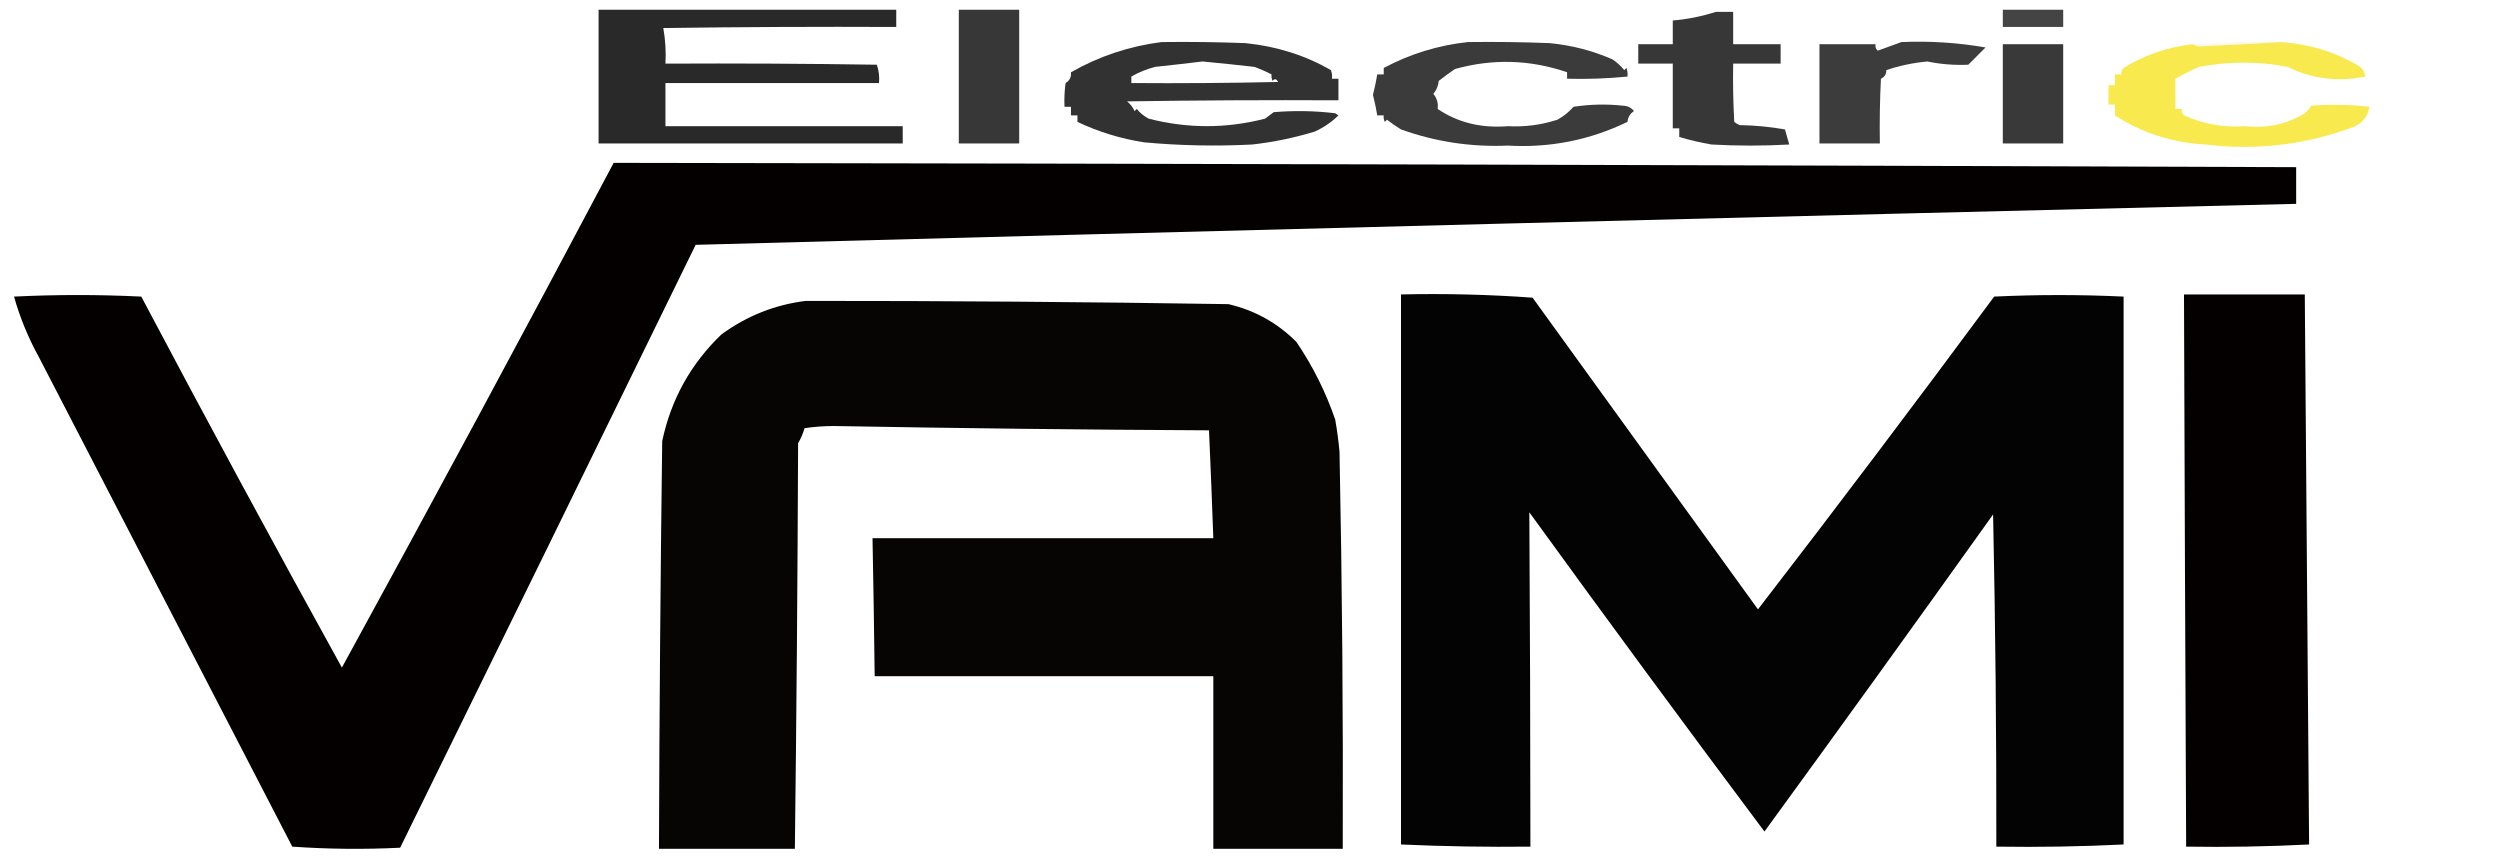
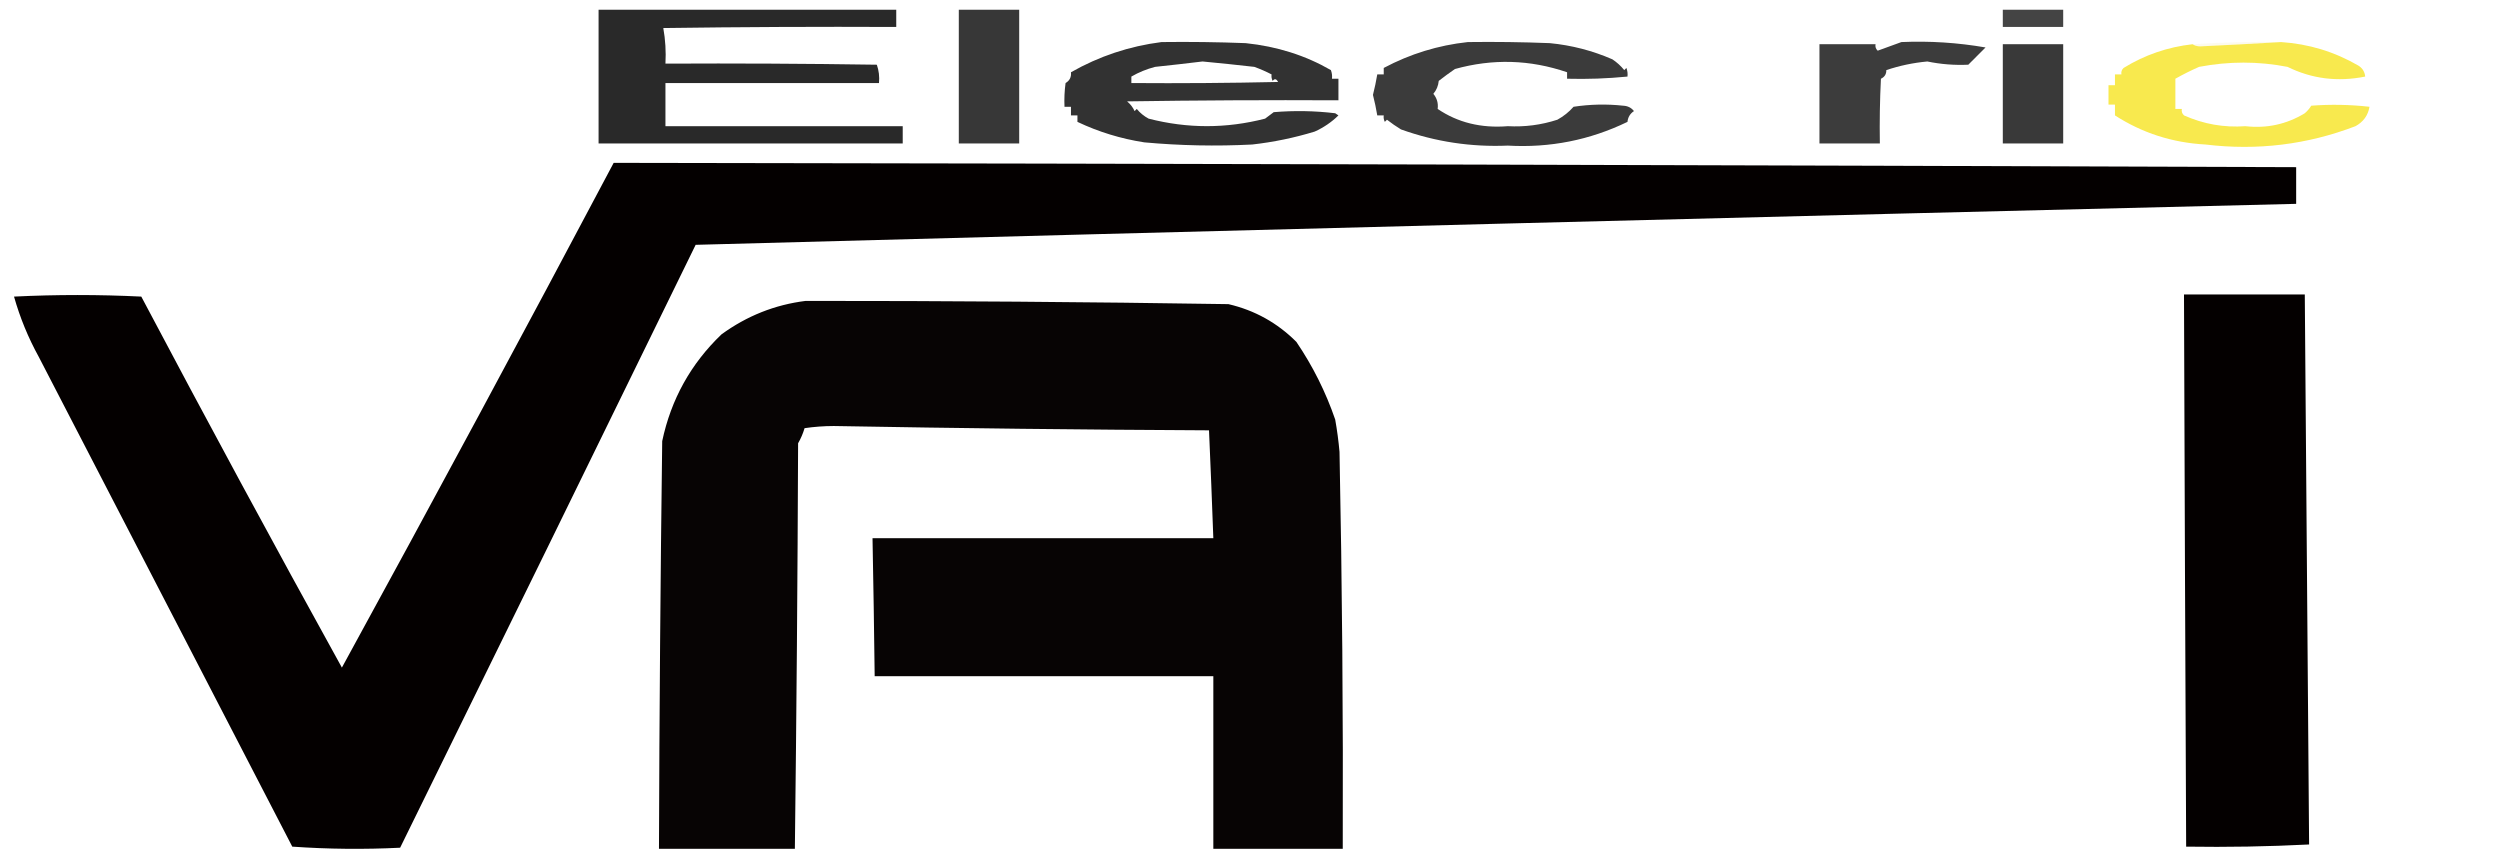
<svg xmlns="http://www.w3.org/2000/svg" version="1.1" width="1159px" height="400px" style="shape-rendering:geometricPrecision; text-rendering:geometricPrecision; image-rendering:optimizeQuality; fill-rule:evenodd; clip-rule:evenodd">
  <g>
    <path style="opacity:0.837" fill="#000000" d="M 277.5,4.5 C 323.5,4.5 369.5,4.5 415.5,4.5C 415.5,7.167 415.5,9.833 415.5,12.5C 379.498,12.333 343.498,12.5 307.5,13C 308.473,18.407 308.807,23.907 308.5,29.5C 341.168,29.333 373.835,29.5 406.5,30C 407.444,32.719 407.777,35.553 407.5,38.5C 374.5,38.5 341.5,38.5 308.5,38.5C 308.5,45.167 308.5,51.833 308.5,58.5C 345.167,58.5 381.833,58.5 418.5,58.5C 418.5,61.167 418.5,63.833 418.5,66.5C 371.5,66.5 324.5,66.5 277.5,66.5C 277.5,45.833 277.5,25.167 277.5,4.5 Z" />
  </g>
  <g>
    <path style="opacity:0.783" fill="#000000" d="M 444.5,4.5 C 453.833,4.5 463.167,4.5 472.5,4.5C 472.5,25.167 472.5,45.833 472.5,66.5C 463.167,66.5 453.833,66.5 444.5,66.5C 444.5,45.833 444.5,25.167 444.5,4.5 Z" />
  </g>
  <g>
    <path style="opacity:0.733" fill="#000000" d="M 928.5,4.5 C 937.833,4.5 947.167,4.5 956.5,4.5C 956.5,7.167 956.5,9.833 956.5,12.5C 947.167,12.5 937.833,12.5 928.5,12.5C 928.5,9.833 928.5,7.167 928.5,4.5 Z" />
  </g>
  <g>
-     <path style="opacity:0.782" fill="#000000" d="M 795.5,5.5 C 798.167,5.5 800.833,5.5 803.5,5.5C 803.5,10.5 803.5,15.5 803.5,20.5C 810.833,20.5 818.167,20.5 825.5,20.5C 825.5,23.5 825.5,26.5 825.5,29.5C 818.167,29.5 810.833,29.5 803.5,29.5C 803.334,38.506 803.5,47.506 804,56.5C 804.75,57.126 805.584,57.626 806.5,58C 813.579,58.114 820.579,58.781 827.5,60C 828.167,62.333 828.833,64.667 829.5,67C 817.5,67.667 805.5,67.667 793.5,67C 788.413,66.136 783.413,64.97 778.5,63.5C 778.5,62.167 778.5,60.833 778.5,59.5C 777.5,59.5 776.5,59.5 775.5,59.5C 775.5,49.5 775.5,39.5 775.5,29.5C 770.167,29.5 764.833,29.5 759.5,29.5C 759.5,26.5 759.5,23.5 759.5,20.5C 764.833,20.5 770.167,20.5 775.5,20.5C 775.5,16.833 775.5,13.167 775.5,9.5C 782.17,8.947 788.837,7.614 795.5,5.5 Z" />
-   </g>
+     </g>
  <g>
    <path style="opacity:0.804" fill="#000000" d="M 538.5,19.5 C 551.504,19.333 564.504,19.5 577.5,20C 592.01,21.51 605.176,25.677 617,32.5C 617.49,33.793 617.657,35.127 617.5,36.5C 618.5,36.5 619.5,36.5 620.5,36.5C 620.5,39.833 620.5,43.167 620.5,46.5C 587.832,46.333 555.165,46.5 522.5,47C 524.019,48.218 525.186,49.718 526,51.5C 526.333,51.167 526.667,50.833 527,50.5C 528.518,52.348 530.351,53.848 532.5,55C 550.508,59.643 568.508,59.643 586.5,55C 587.833,54 589.167,53 590.5,52C 600.035,51.205 609.535,51.372 619,52.5C 619.5,52.833 620,53.167 620.5,53.5C 617.309,56.63 613.642,59.13 609.5,61C 600.02,63.896 590.353,65.896 580.5,67C 563.804,67.853 547.137,67.52 530.5,66C 519.619,64.315 509.285,61.148 499.5,56.5C 499.5,55.5 499.5,54.5 499.5,53.5C 498.5,53.5 497.5,53.5 496.5,53.5C 496.5,52.167 496.5,50.833 496.5,49.5C 495.5,49.5 494.5,49.5 493.5,49.5C 493.335,45.818 493.501,42.152 494,38.5C 495.892,37.383 496.725,35.716 496.5,33.5C 509.541,26.07 523.541,21.404 538.5,19.5 Z M 557.5,28.5 C 565.493,29.256 573.493,30.09 581.5,31C 584.31,32.012 586.976,33.178 589.5,34.5C 589.351,35.552 589.517,36.552 590,37.5C 590.914,36.346 591.747,36.513 592.5,38C 569.836,38.5 547.169,38.667 524.5,38.5C 524.5,37.5 524.5,36.5 524.5,35.5C 527.886,33.532 531.552,32.032 535.5,31C 542.989,30.209 550.322,29.376 557.5,28.5 Z" />
  </g>
  <g>
    <path style="opacity:0.767" fill="#000000" d="M 680.5,19.5 C 693.171,19.333 705.838,19.5 718.5,20C 728.557,20.963 738.223,23.463 747.5,27.5C 749.605,28.899 751.438,30.566 753,32.5C 753.333,32.167 753.667,31.833 754,31.5C 754.49,32.793 754.657,34.127 754.5,35.5C 745.207,36.418 735.873,36.752 726.5,36.5C 726.5,35.5 726.5,34.5 726.5,33.5C 709.35,27.625 692.017,27.125 674.5,32C 671.943,33.76 669.443,35.593 667,37.5C 666.788,39.78 665.955,41.78 664.5,43.5C 666.173,45.523 666.84,47.856 666.5,50.5C 675.8,56.822 686.633,59.489 699,58.5C 706.872,58.926 714.539,57.926 722,55.5C 724.885,53.914 727.385,51.914 729.5,49.5C 737.145,48.335 744.812,48.169 752.5,49C 754.619,49.098 756.286,49.931 757.5,51.5C 755.703,52.695 754.703,54.362 754.5,56.5C 737.025,64.962 718.525,68.628 699,67.5C 681.999,68.229 665.499,65.729 649.5,60C 647.246,58.623 645.08,57.123 643,55.5C 642.667,55.833 642.333,56.167 642,56.5C 641.517,55.552 641.351,54.552 641.5,53.5C 640.5,53.5 639.5,53.5 638.5,53.5C 637.972,50.333 637.305,47.166 636.5,44C 637.305,40.834 637.972,37.667 638.5,34.5C 639.5,34.5 640.5,34.5 641.5,34.5C 641.5,33.5 641.5,32.5 641.5,31.5C 653.74,24.987 666.74,20.987 680.5,19.5 Z" />
  </g>
  <g>
    <path style="opacity:0.765" fill="#000000" d="M 881.5,19.5 C 894.606,18.932 907.606,19.765 920.5,22C 917.833,24.667 915.167,27.333 912.5,30C 906.105,30.294 899.772,29.794 893.5,28.5C 886.947,29.111 880.614,30.444 874.5,32.5C 874.539,34.359 873.706,35.692 872,36.5C 871.5,46.494 871.334,56.494 871.5,66.5C 862.167,66.5 852.833,66.5 843.5,66.5C 843.5,51.167 843.5,35.833 843.5,20.5C 852.167,20.5 860.833,20.5 869.5,20.5C 869.281,21.675 869.614,22.675 870.5,23.5C 874.276,22.133 877.943,20.8 881.5,19.5 Z" />
  </g>
  <g>
    <path style="opacity:0.096" fill="#dacc44" d="M 1057.5,19.5 C 1045.16,20.234 1032.66,20.901 1020,21.5C 1018.62,21.486 1017.45,21.152 1016.5,20.5C 1030.14,19.615 1043.81,19.282 1057.5,19.5 Z" />
  </g>
  <g>
    <path style="opacity:0.775" fill="#000000" d="M 928.5,20.5 C 937.833,20.5 947.167,20.5 956.5,20.5C 956.5,35.833 956.5,51.167 956.5,66.5C 947.167,66.5 937.833,66.5 928.5,66.5C 928.5,51.167 928.5,35.833 928.5,20.5 Z" />
  </g>
  <g>
    <path style="opacity:0.951" fill="#f8e846" d="M 1057.5,19.5 C 1070.38,20.35 1082.38,24.017 1093.5,30.5C 1095.3,31.695 1096.3,33.362 1096.5,35.5C 1083.77,38.059 1071.77,36.559 1060.5,31C 1046.93,28.37 1033.26,28.37 1019.5,31C 1015.68,32.677 1012.02,34.511 1008.5,36.5C 1008.5,41.167 1008.5,45.833 1008.5,50.5C 1009.5,50.5 1010.5,50.5 1011.5,50.5C 1011.28,51.675 1011.61,52.675 1012.5,53.5C 1021.57,57.548 1031.07,59.215 1041,58.5C 1050.91,59.619 1060.08,57.619 1068.5,52.5C 1069.69,51.48 1070.69,50.314 1071.5,49C 1080.52,48.319 1089.52,48.486 1098.5,49.5C 1097.82,53.509 1095.65,56.509 1092,58.5C 1069.59,67.066 1046.43,69.899 1022.5,67C 1007.14,66.171 993.136,61.671 980.5,53.5C 980.5,51.833 980.5,50.167 980.5,48.5C 979.5,48.5 978.5,48.5 977.5,48.5C 977.5,45.5 977.5,42.5 977.5,39.5C 978.5,39.5 979.5,39.5 980.5,39.5C 980.5,37.833 980.5,36.167 980.5,34.5C 981.5,34.5 982.5,34.5 983.5,34.5C 983.281,33.325 983.614,32.325 984.5,31.5C 994.298,25.456 1004.96,21.789 1016.5,20.5C 1017.45,21.152 1018.62,21.486 1020,21.5C 1032.66,20.901 1045.16,20.234 1057.5,19.5 Z" />
  </g>
  <g>
    <path style="opacity:1" fill="#040000" d="M 284.5,75.5 C 544.501,75.876 804.501,76.543 1064.5,77.5C 1064.5,83.167 1064.5,88.833 1064.5,94.5C 817.158,100.508 569.825,106.842 322.5,113.5C 276.961,206.744 231.295,299.91 185.5,393C 168.823,393.833 152.157,393.666 135.5,392.5C 96.333,316.833 57.167,241.167 18,165.5C 13.083,156.574 9.249,147.241 6.5,137.5C 26.172,136.535 45.838,136.535 65.5,137.5C 95.992,195.152 126.991,252.486 158.5,309.5C 201.021,231.792 243.021,153.792 284.5,75.5 Z" />
  </g>
  <g>
-     <path style="opacity:0.987" fill="#000000" d="M 649.5,136.5 C 669.901,136.035 690.234,136.535 710.5,138C 745.333,186.167 780.167,234.333 815,282.5C 851.986,234.525 888.486,186.192 924.5,137.5C 944.495,136.552 964.495,136.552 984.5,137.5C 984.5,222.167 984.5,306.833 984.5,391.5C 964.867,392.464 945.2,392.797 925.5,392.5C 925.574,341.161 925.074,289.828 924,238.5C 888.912,287.677 853.578,336.677 818,385.5C 781.281,336.448 744.947,287.115 709,237.5C 709.305,289.161 709.472,340.828 709.5,392.5C 689.484,392.73 669.484,392.397 649.5,391.5C 649.5,306.5 649.5,221.5 649.5,136.5 Z" />
-   </g>
+     </g>
  <g>
    <path style="opacity:0.997" fill="#040000" d="M 1012.5,136.5 C 1031.17,136.5 1049.83,136.5 1068.5,136.5C 1069.16,221.5 1069.83,306.5 1070.5,391.5C 1051.53,392.462 1032.53,392.796 1013.5,392.5C 1013.11,307.167 1012.77,221.834 1012.5,136.5 Z" />
  </g>
  <g>
    <path style="opacity:0.982" fill="#040000" d="M 373.5,139.5 C 438.837,139.47 504.17,139.97 569.5,141C 581.684,143.841 592.184,149.674 601,158.5C 608.602,169.705 614.602,181.705 619,194.5C 619.886,199.47 620.552,204.47 621,209.5C 622.223,270.827 622.723,332.161 622.5,393.5C 602.5,393.5 582.5,393.5 562.5,393.5C 562.5,366.833 562.5,340.167 562.5,313.5C 510.167,313.5 457.833,313.5 405.5,313.5C 405.245,292.165 404.912,270.832 404.5,249.5C 457.167,249.5 509.833,249.5 562.5,249.5C 561.9,232.83 561.233,216.164 560.5,199.5C 502.495,199.216 444.495,198.55 386.5,197.5C 381.919,197.514 377.419,197.847 373,198.5C 372.275,200.949 371.275,203.283 370,205.5C 369.767,268.173 369.267,330.839 368.5,393.5C 347.5,393.5 326.5,393.5 305.5,393.5C 305.688,330.498 306.188,267.498 307,204.5C 311.103,185.122 320.27,168.622 334.5,155C 346.289,146.426 359.289,141.26 373.5,139.5 Z" />
  </g>
</svg>